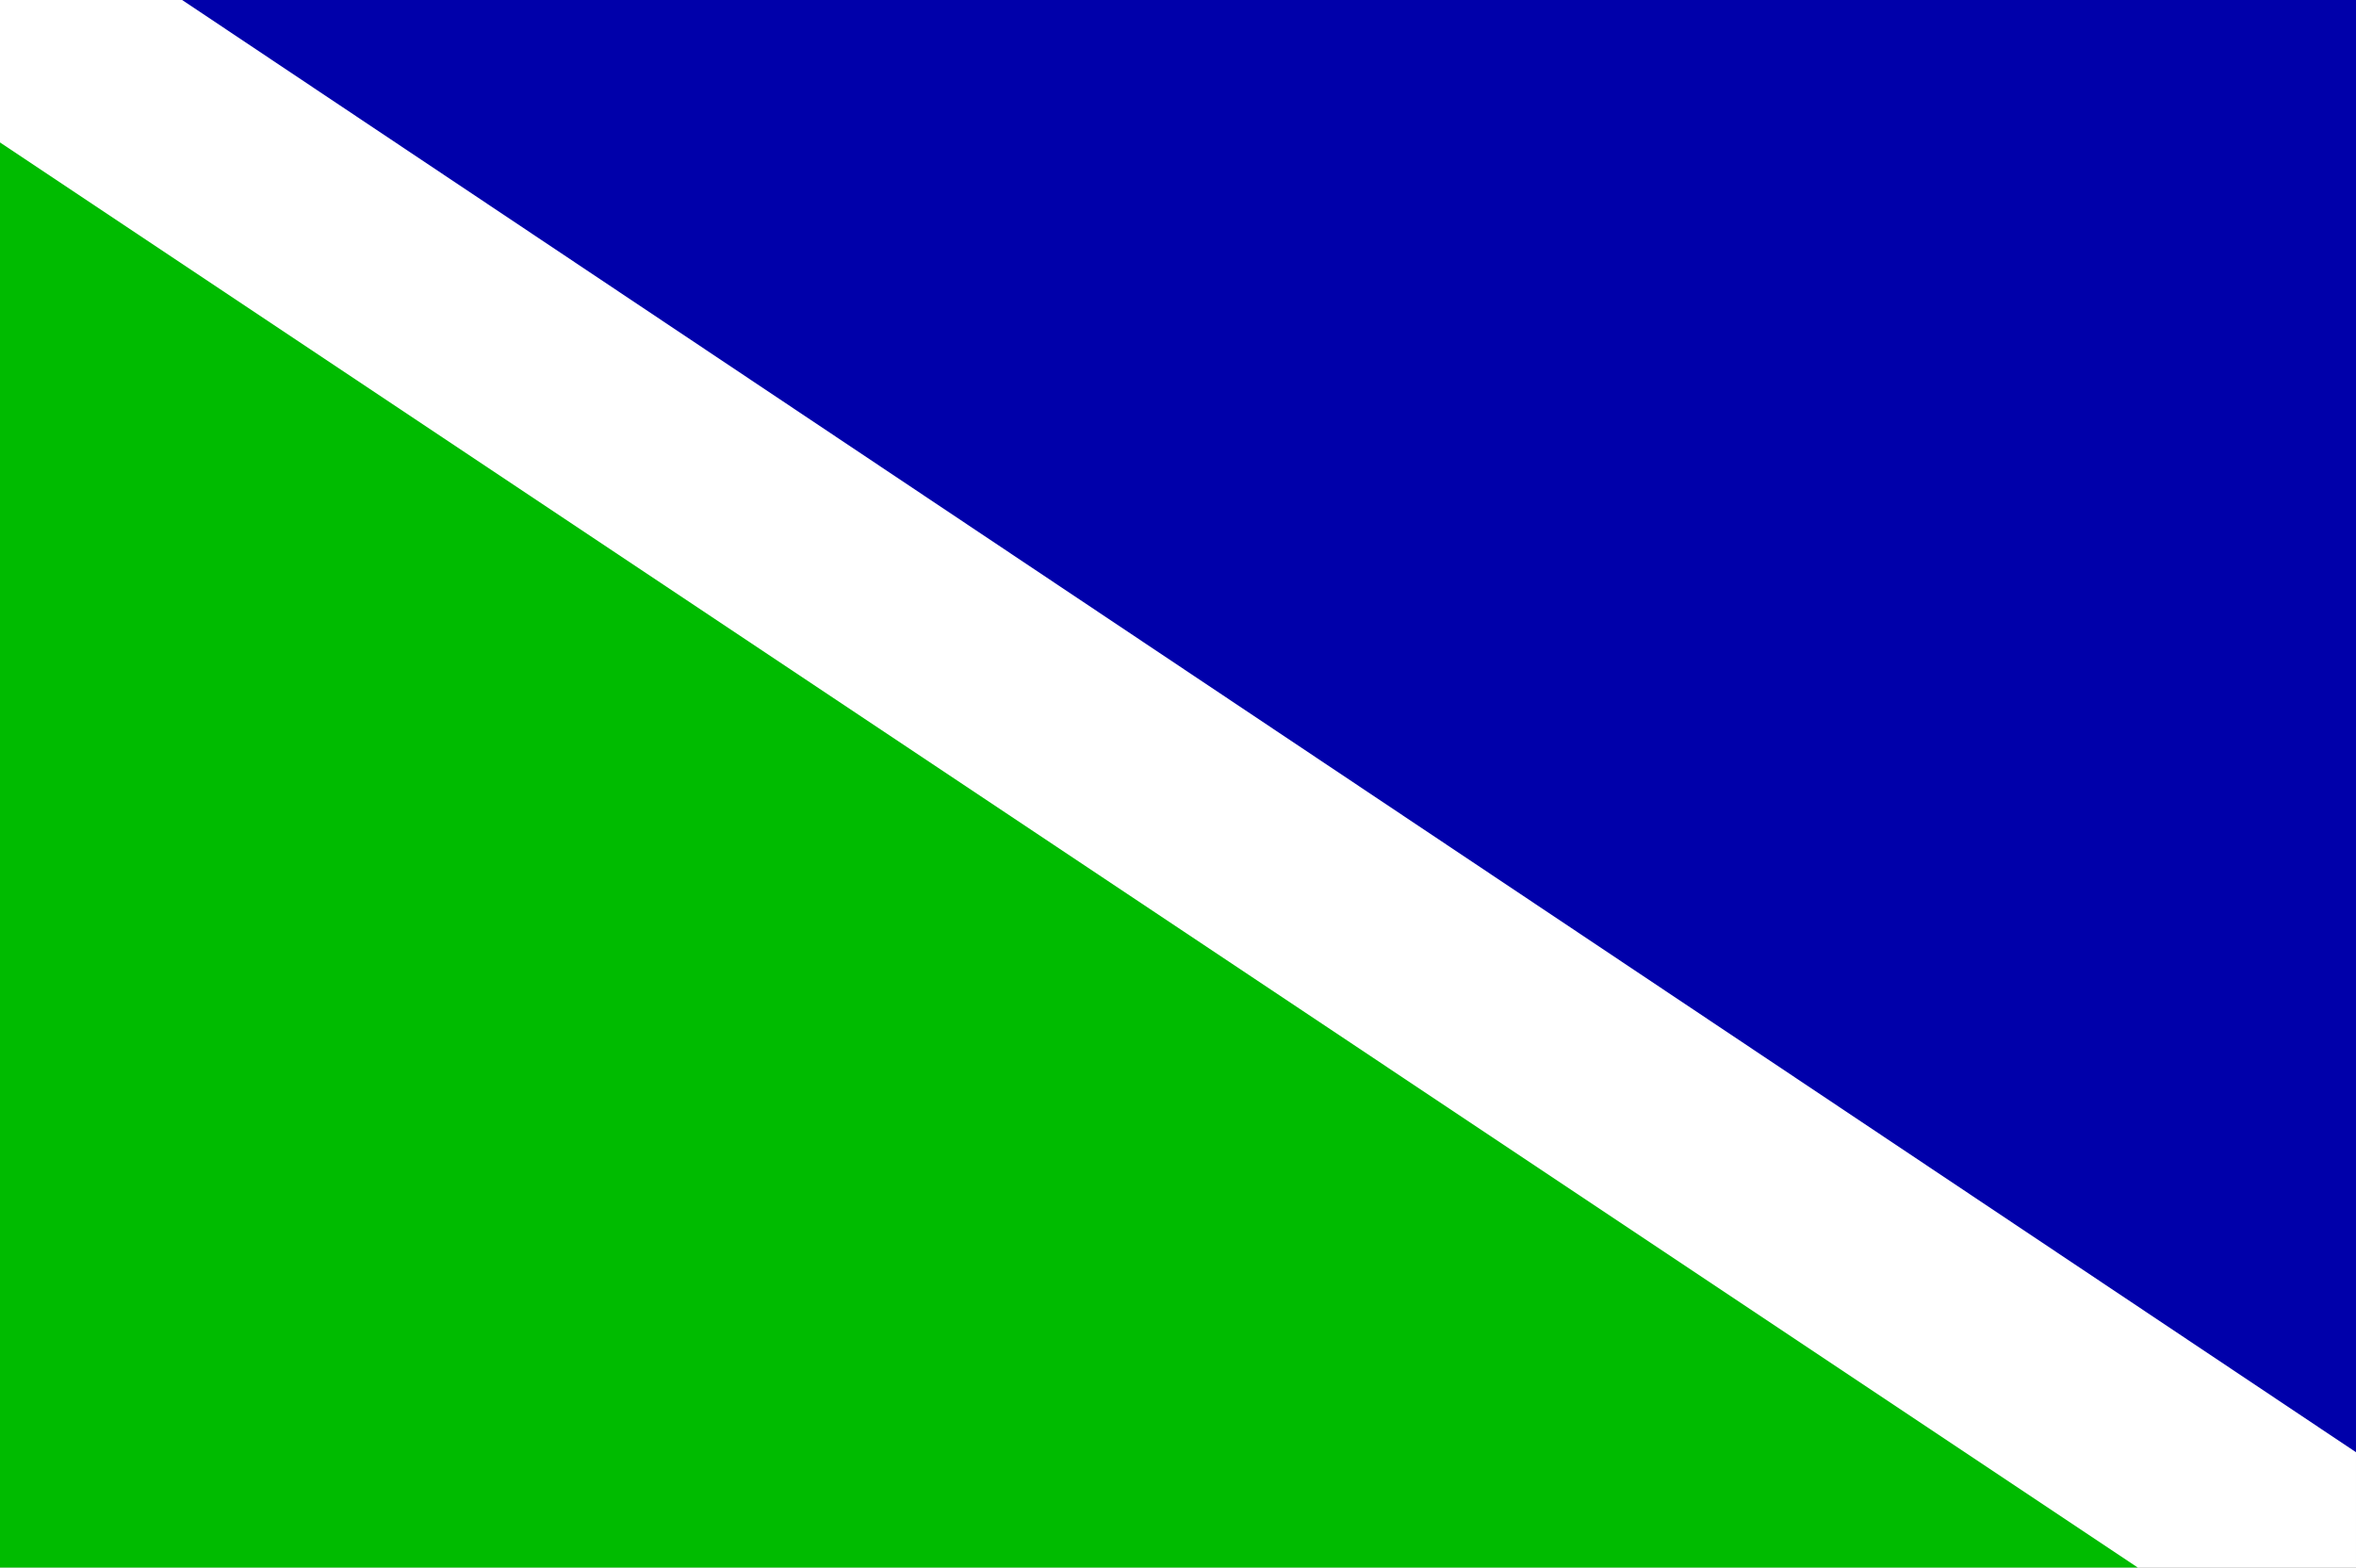
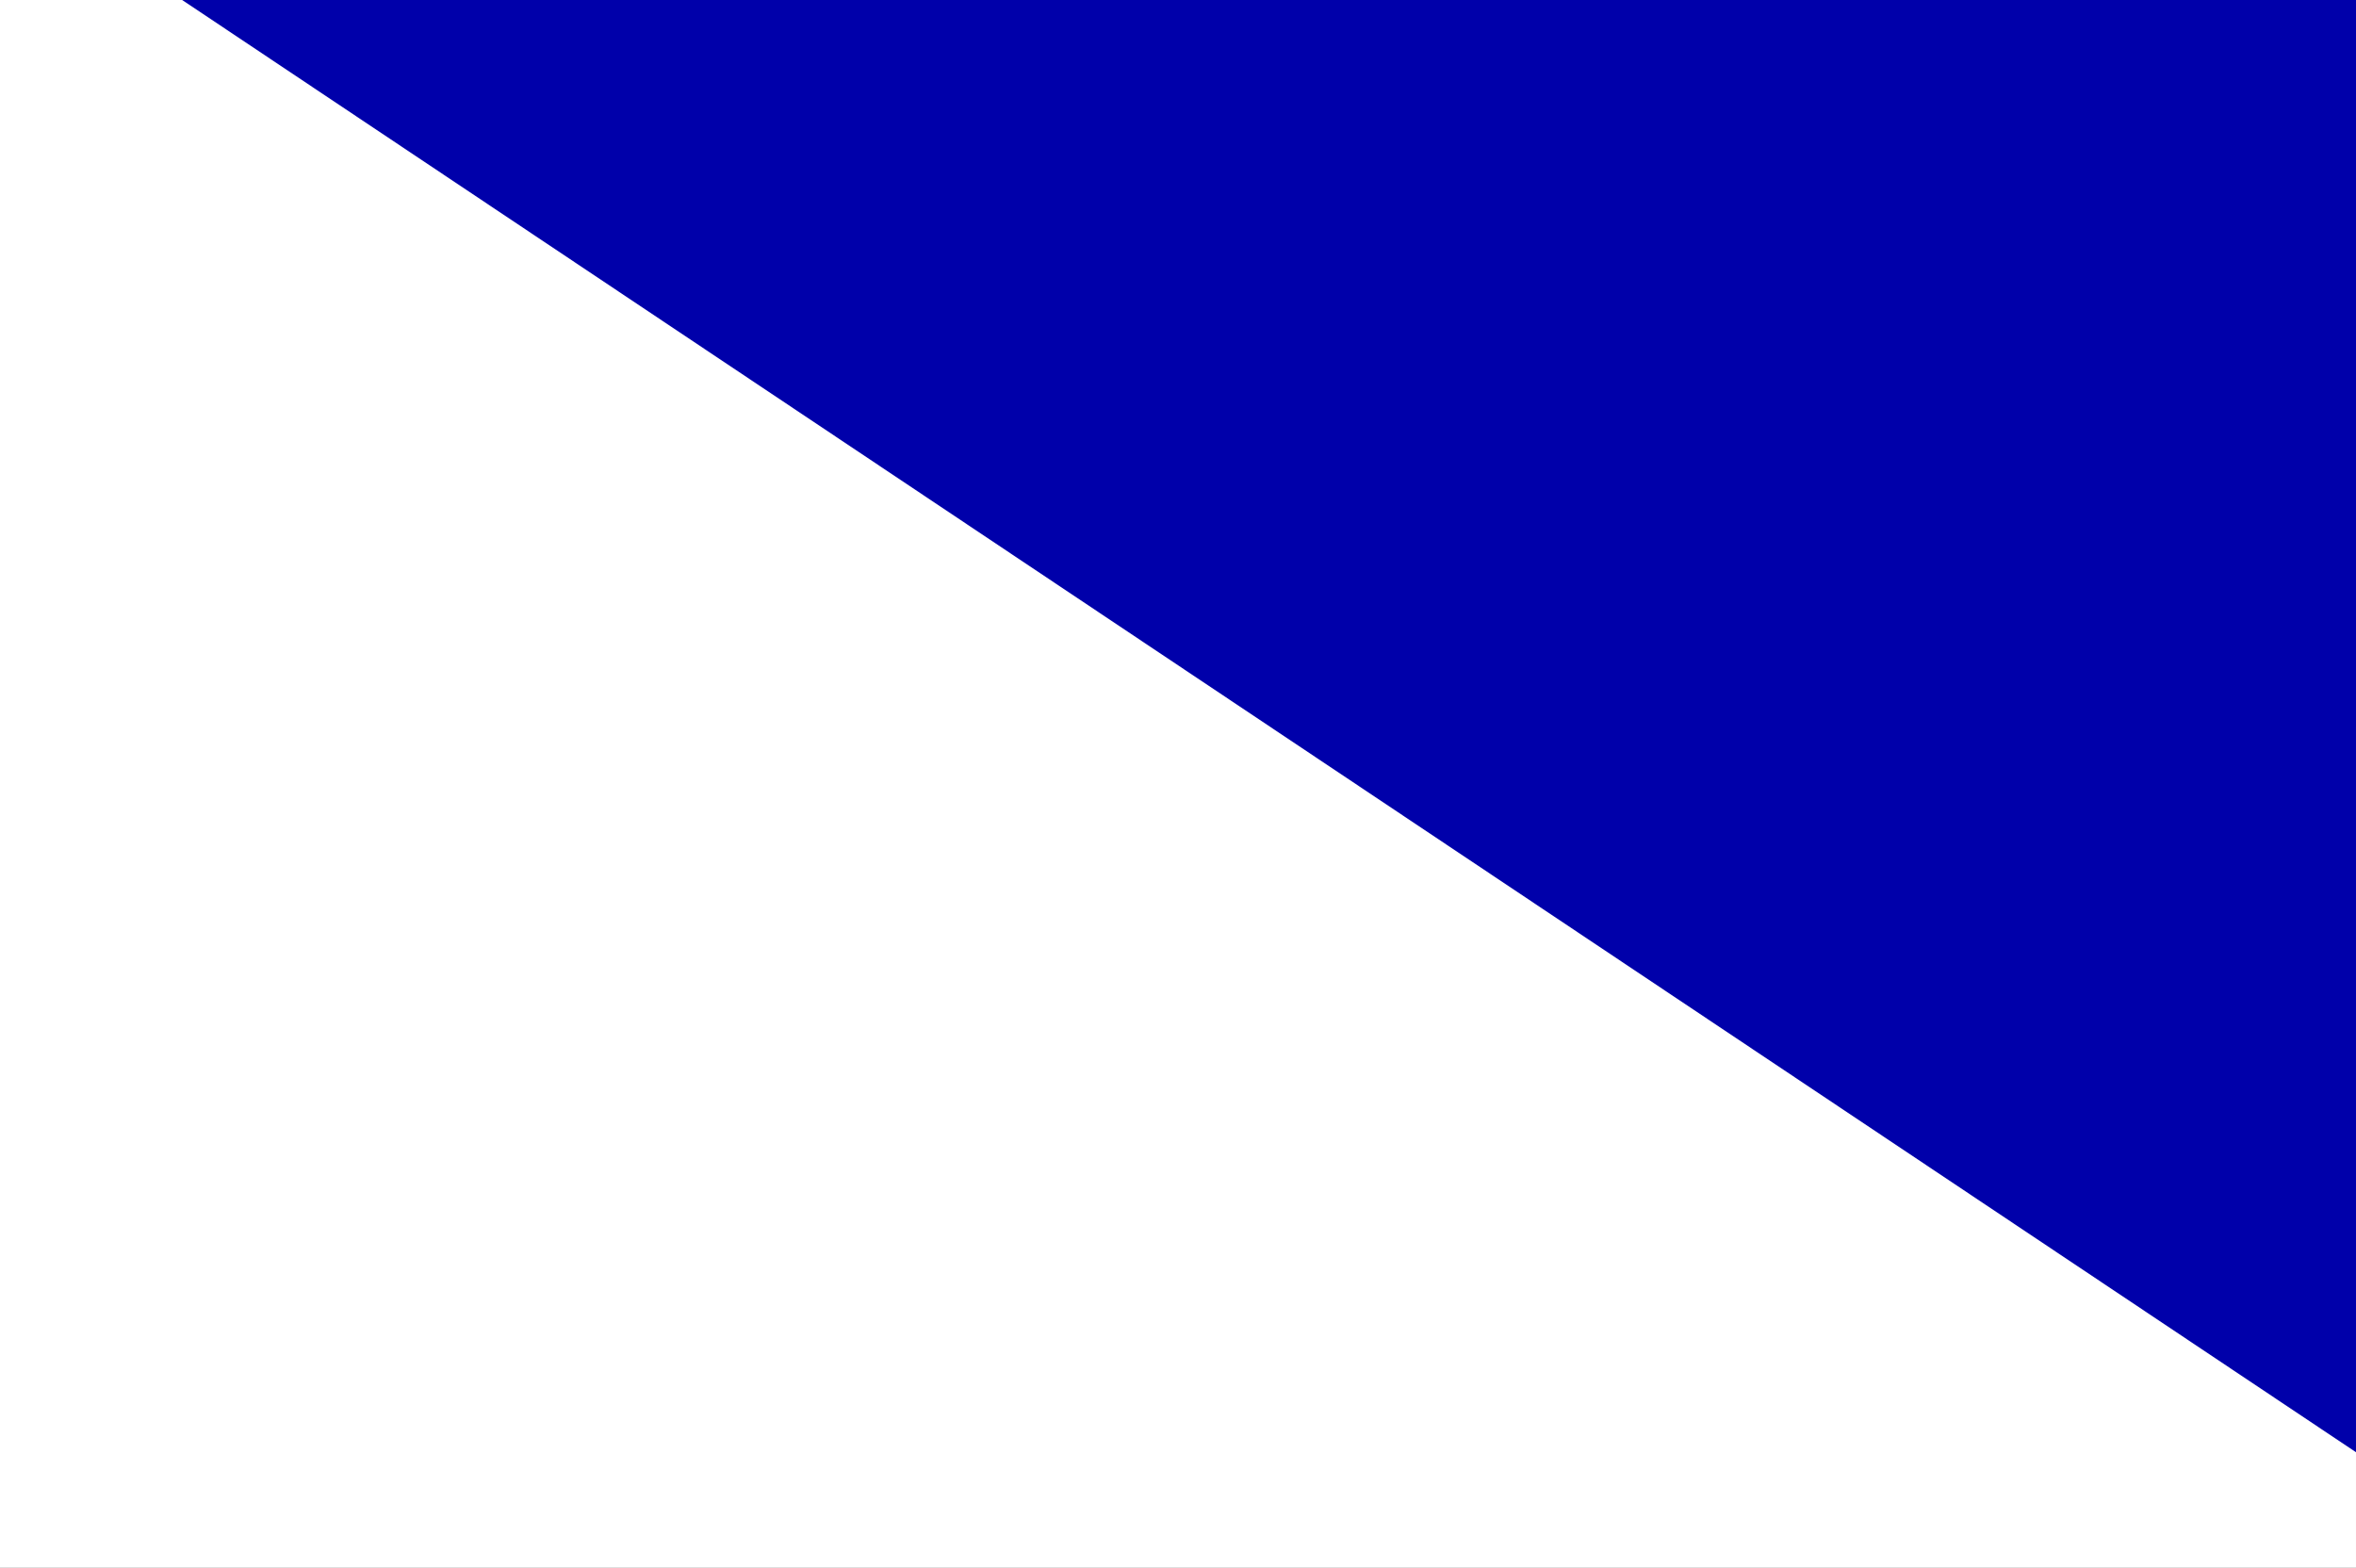
<svg xmlns="http://www.w3.org/2000/svg" version="1.0" width="266.001" height="177.001" id="svg2">
  <rect width="100%" height="100%" fill="#808080" stroke="none" />
  <defs id="defs5" />
  <g transform="translate(0,7.0733e-4)" id="g1908">
    <path d="M 0,88.5 L 0,0 L 133,0 L 266,0 L 266,88.5 L 266,177 L 133,177 L 0,177 L 0,88.5 z " style="fill:white;fill-opacity:1" id="path1903" />
    <path d="M 20.568,0 L 266.001,-0.001 L 266,163.975 L 20.568,0 z " style="fill:#00a;fill-opacity:1" id="path1901" />
-     <path d="M 0,16.082 L 241.365,177 L 0,177 L 0,16.082 z " style="fill:#0b0;fill-opacity:1" id="path1899" />
  </g>
</svg>